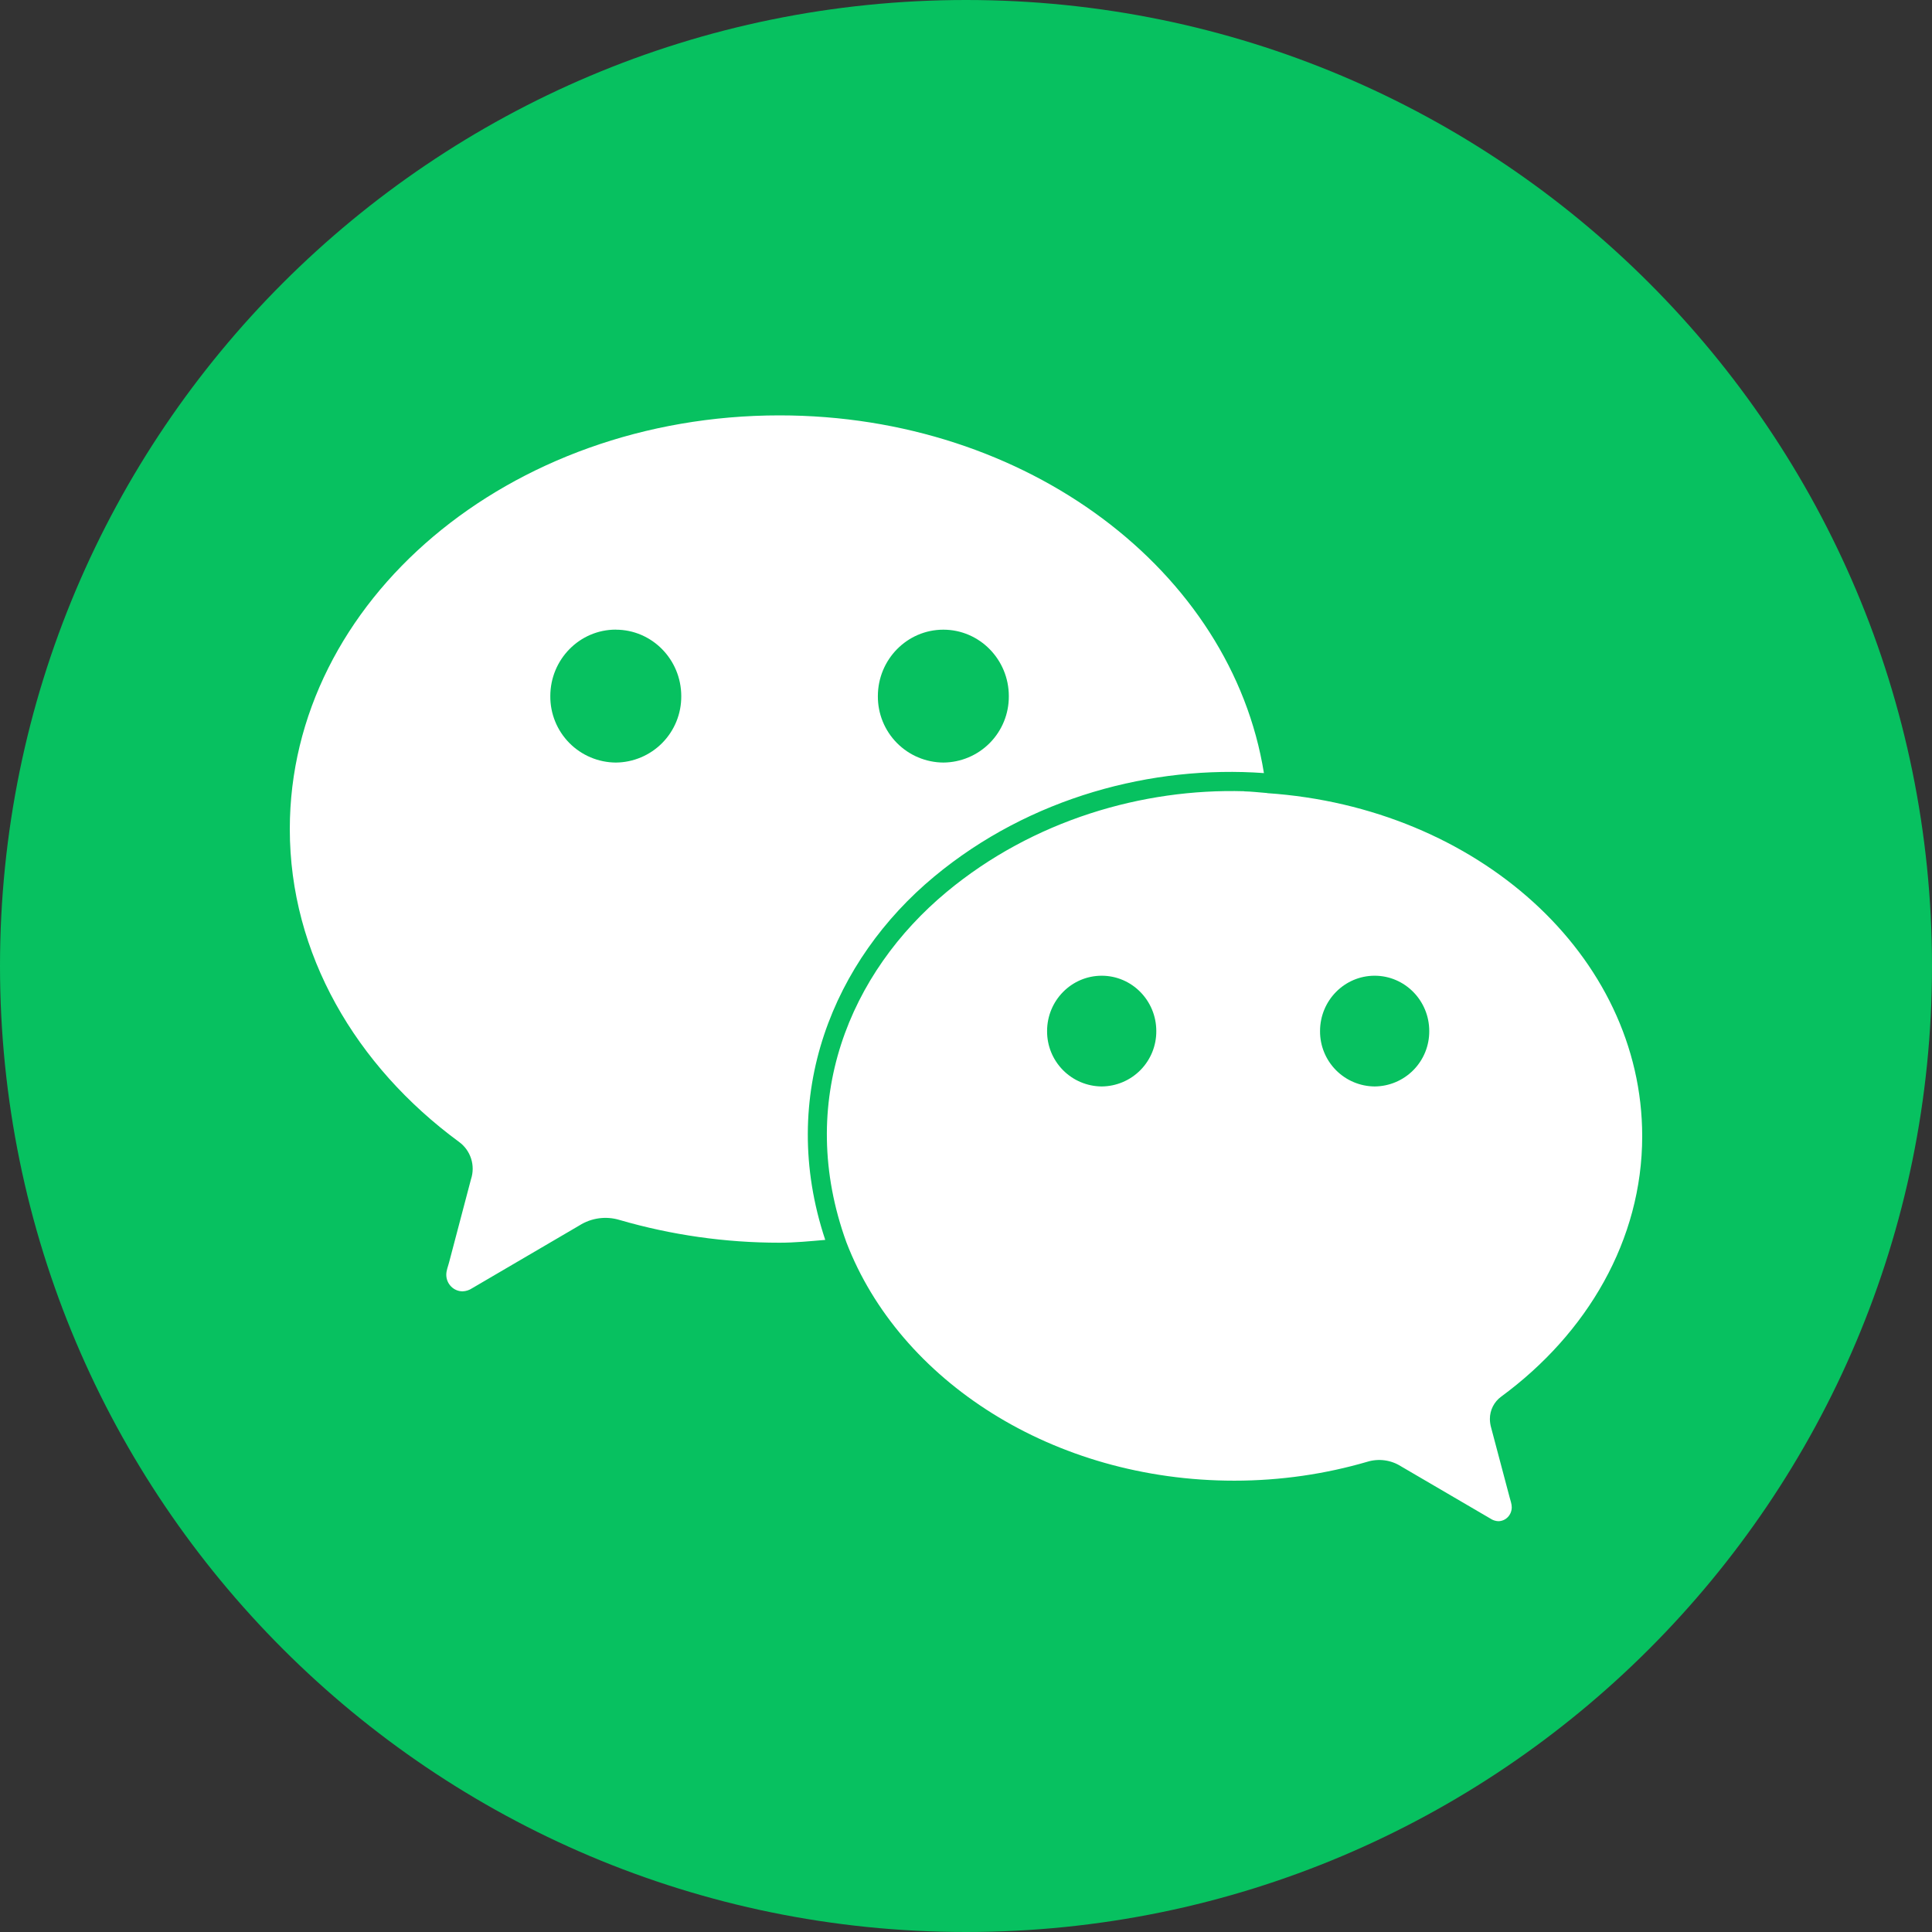
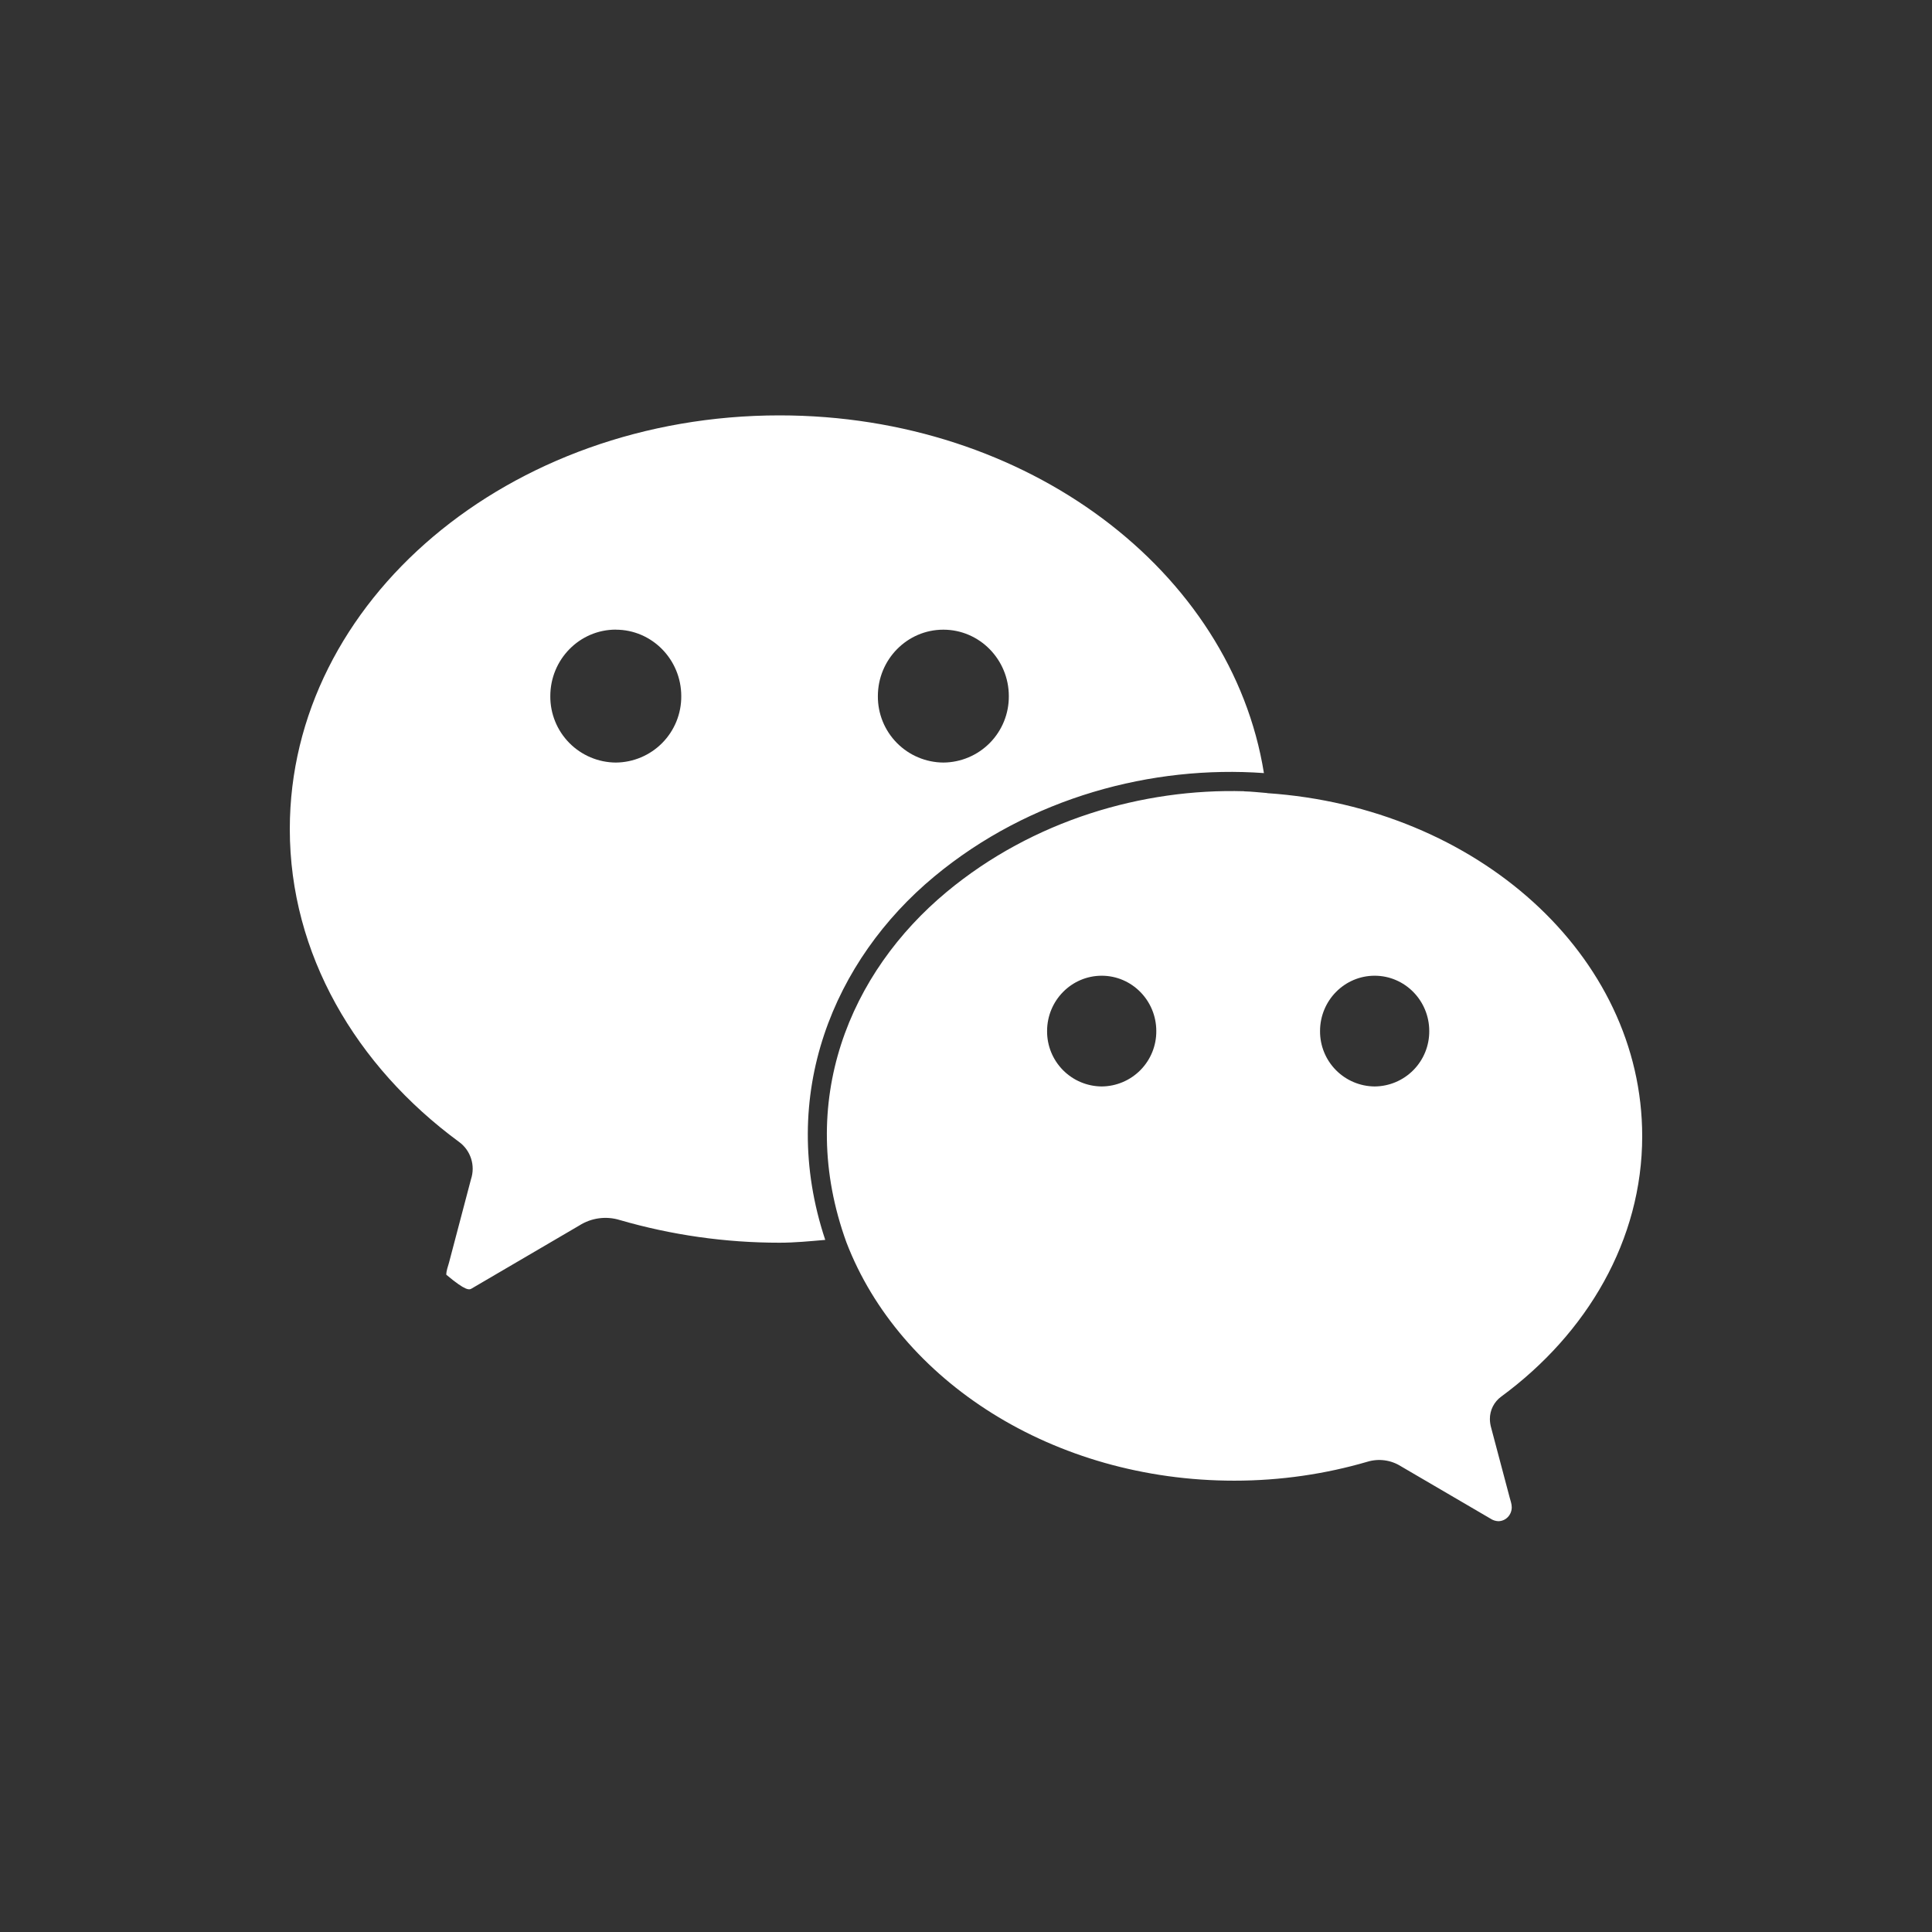
<svg xmlns="http://www.w3.org/2000/svg" width="600" height="600" viewBox="0 0 600 600" fill="none" stroke="none" version="1.1">
  <rect x="0" y="0" width="600" height="600" fill="#333333" stroke="none" />
  <g id="微信公众号">
-     <path id="椭圆" d="M0 300C0 134.315 134.315 0 300 0C465.685 0 600 134.315 600 300C600 465.685 465.685 600 300 600C134.315 600 0 465.685 0 300Z" style="fill:#07C160;fill-rule:evenodd;mix-blend-mode:normal;" />
-     <path id="形状" d="M152.092 0C68.093 0 0 57.54 0 128.485C0 167.195 20.475 202.037 52.535 225.61C56.186 228.259 57.695 232.971 56.263 237.247C56.263 237.247 49.438 263.147 49.438 263.147C49.105 264.372 48.597 265.615 48.597 266.875C48.597 269.727 50.873 272.037 53.672 272.037C54.715 271.996 55.726 271.669 56.595 271.092C56.595 271.092 89.897 251.597 89.897 251.597C93.628 249.217 98.213 248.591 102.445 249.882C118.578 254.567 135.293 256.941 152.093 256.935C156.923 256.935 161.595 256.462 166.285 256.06C151.288 210.945 169.033 169.05 200.095 143.255C229.898 118.492 268.03 108.605 302.523 111.09C292.443 48.388 229.093 -1.52588e-05 152.093 -1.52588e-05C152.093 -1.52588e-05 152.092 0 152.092 0ZM101.238 66.552C112.473 66.552 121.572 75.81 121.572 87.203C121.61 92.633 119.488 97.856 115.675 101.722C111.861 105.588 106.668 107.781 101.238 107.818C95.804 107.781 90.608 105.585 86.794 101.715C82.98 97.846 80.861 92.618 80.903 87.185C80.903 75.793 90.002 66.535 101.238 66.535C101.238 66.535 101.238 66.552 101.238 66.552ZM202.965 66.552C214.2 66.552 223.3 75.81 223.3 87.203C223.337 92.633 221.216 97.856 217.402 101.722C213.589 105.588 208.395 107.78 202.965 107.817C197.535 107.78 192.341 105.588 188.528 101.722C184.714 97.856 182.593 92.633 182.63 87.203C182.63 75.81 191.73 66.552 202.965 66.552C202.965 66.552 202.965 66.552 202.965 66.552ZM296.415 116.725C264.967 115.815 230.86 125.685 204.015 147.98C173.915 172.97 156.992 213.08 172.865 256.83C189.35 299.758 237.02 330.837 293.335 330.837C307.79 330.837 321.72 328.737 334.652 324.957C338.183 323.885 342.006 324.409 345.117 326.392C345.117 326.392 372.837 342.597 372.837 342.597C373.563 343.092 374.411 343.377 375.287 343.42C377.632 343.42 379.487 341.477 379.487 339.098C379.487 338.048 379.085 336.997 378.822 336C378.822 336 373.1 314.423 373.1 314.423C372.843 313.535 372.707 312.617 372.697 311.693C372.685 308.941 373.993 306.35 376.215 304.728C402.92 285.11 420 256.06 420 223.86C420 167.685 368.708 121.712 303.52 117.32C303.52 117.32 303.52 117.285 303.52 117.285C301.158 117.11 298.795 116.812 296.398 116.76C296.398 116.76 296.415 116.725 296.415 116.725ZM252.14 174.02C261.503 174.02 269.098 181.72 269.098 191.205C269.13 195.735 267.362 200.092 264.182 203.318C261.001 206.545 256.67 208.375 252.14 208.408C247.61 208.375 243.278 206.545 240.098 203.318C236.918 200.092 235.15 195.735 235.182 191.205C235.182 181.72 242.777 174.02 252.157 174.02C252.157 174.02 252.14 174.02 252.14 174.02ZM336.91 174.02C346.272 174.02 353.867 181.72 353.867 191.205C353.9 195.735 352.132 200.092 348.952 203.318C345.771 206.545 341.44 208.375 336.91 208.408C332.38 208.375 328.048 206.545 324.868 203.318C321.688 200.092 319.92 195.735 319.952 191.205C319.952 181.72 327.547 174.02 336.91 174.02C336.91 174.02 336.91 174.02 336.91 174.02Z" style="fill:#FFFFFF;mix-blend-mode:normal;" transform="translate(90 129)" />
+     <path id="形状" d="M152.092 0C68.093 0 0 57.54 0 128.485C0 167.195 20.475 202.037 52.535 225.61C56.186 228.259 57.695 232.971 56.263 237.247C56.263 237.247 49.438 263.147 49.438 263.147C49.105 264.372 48.597 265.615 48.597 266.875C54.715 271.996 55.726 271.669 56.595 271.092C56.595 271.092 89.897 251.597 89.897 251.597C93.628 249.217 98.213 248.591 102.445 249.882C118.578 254.567 135.293 256.941 152.093 256.935C156.923 256.935 161.595 256.462 166.285 256.06C151.288 210.945 169.033 169.05 200.095 143.255C229.898 118.492 268.03 108.605 302.523 111.09C292.443 48.388 229.093 -1.52588e-05 152.093 -1.52588e-05C152.093 -1.52588e-05 152.092 0 152.092 0ZM101.238 66.552C112.473 66.552 121.572 75.81 121.572 87.203C121.61 92.633 119.488 97.856 115.675 101.722C111.861 105.588 106.668 107.781 101.238 107.818C95.804 107.781 90.608 105.585 86.794 101.715C82.98 97.846 80.861 92.618 80.903 87.185C80.903 75.793 90.002 66.535 101.238 66.535C101.238 66.535 101.238 66.552 101.238 66.552ZM202.965 66.552C214.2 66.552 223.3 75.81 223.3 87.203C223.337 92.633 221.216 97.856 217.402 101.722C213.589 105.588 208.395 107.78 202.965 107.817C197.535 107.78 192.341 105.588 188.528 101.722C184.714 97.856 182.593 92.633 182.63 87.203C182.63 75.81 191.73 66.552 202.965 66.552C202.965 66.552 202.965 66.552 202.965 66.552ZM296.415 116.725C264.967 115.815 230.86 125.685 204.015 147.98C173.915 172.97 156.992 213.08 172.865 256.83C189.35 299.758 237.02 330.837 293.335 330.837C307.79 330.837 321.72 328.737 334.652 324.957C338.183 323.885 342.006 324.409 345.117 326.392C345.117 326.392 372.837 342.597 372.837 342.597C373.563 343.092 374.411 343.377 375.287 343.42C377.632 343.42 379.487 341.477 379.487 339.098C379.487 338.048 379.085 336.997 378.822 336C378.822 336 373.1 314.423 373.1 314.423C372.843 313.535 372.707 312.617 372.697 311.693C372.685 308.941 373.993 306.35 376.215 304.728C402.92 285.11 420 256.06 420 223.86C420 167.685 368.708 121.712 303.52 117.32C303.52 117.32 303.52 117.285 303.52 117.285C301.158 117.11 298.795 116.812 296.398 116.76C296.398 116.76 296.415 116.725 296.415 116.725ZM252.14 174.02C261.503 174.02 269.098 181.72 269.098 191.205C269.13 195.735 267.362 200.092 264.182 203.318C261.001 206.545 256.67 208.375 252.14 208.408C247.61 208.375 243.278 206.545 240.098 203.318C236.918 200.092 235.15 195.735 235.182 191.205C235.182 181.72 242.777 174.02 252.157 174.02C252.157 174.02 252.14 174.02 252.14 174.02ZM336.91 174.02C346.272 174.02 353.867 181.72 353.867 191.205C353.9 195.735 352.132 200.092 348.952 203.318C345.771 206.545 341.44 208.375 336.91 208.408C332.38 208.375 328.048 206.545 324.868 203.318C321.688 200.092 319.92 195.735 319.952 191.205C319.952 181.72 327.547 174.02 336.91 174.02C336.91 174.02 336.91 174.02 336.91 174.02Z" style="fill:#FFFFFF;mix-blend-mode:normal;" transform="translate(90 129)" />
  </g>
</svg>